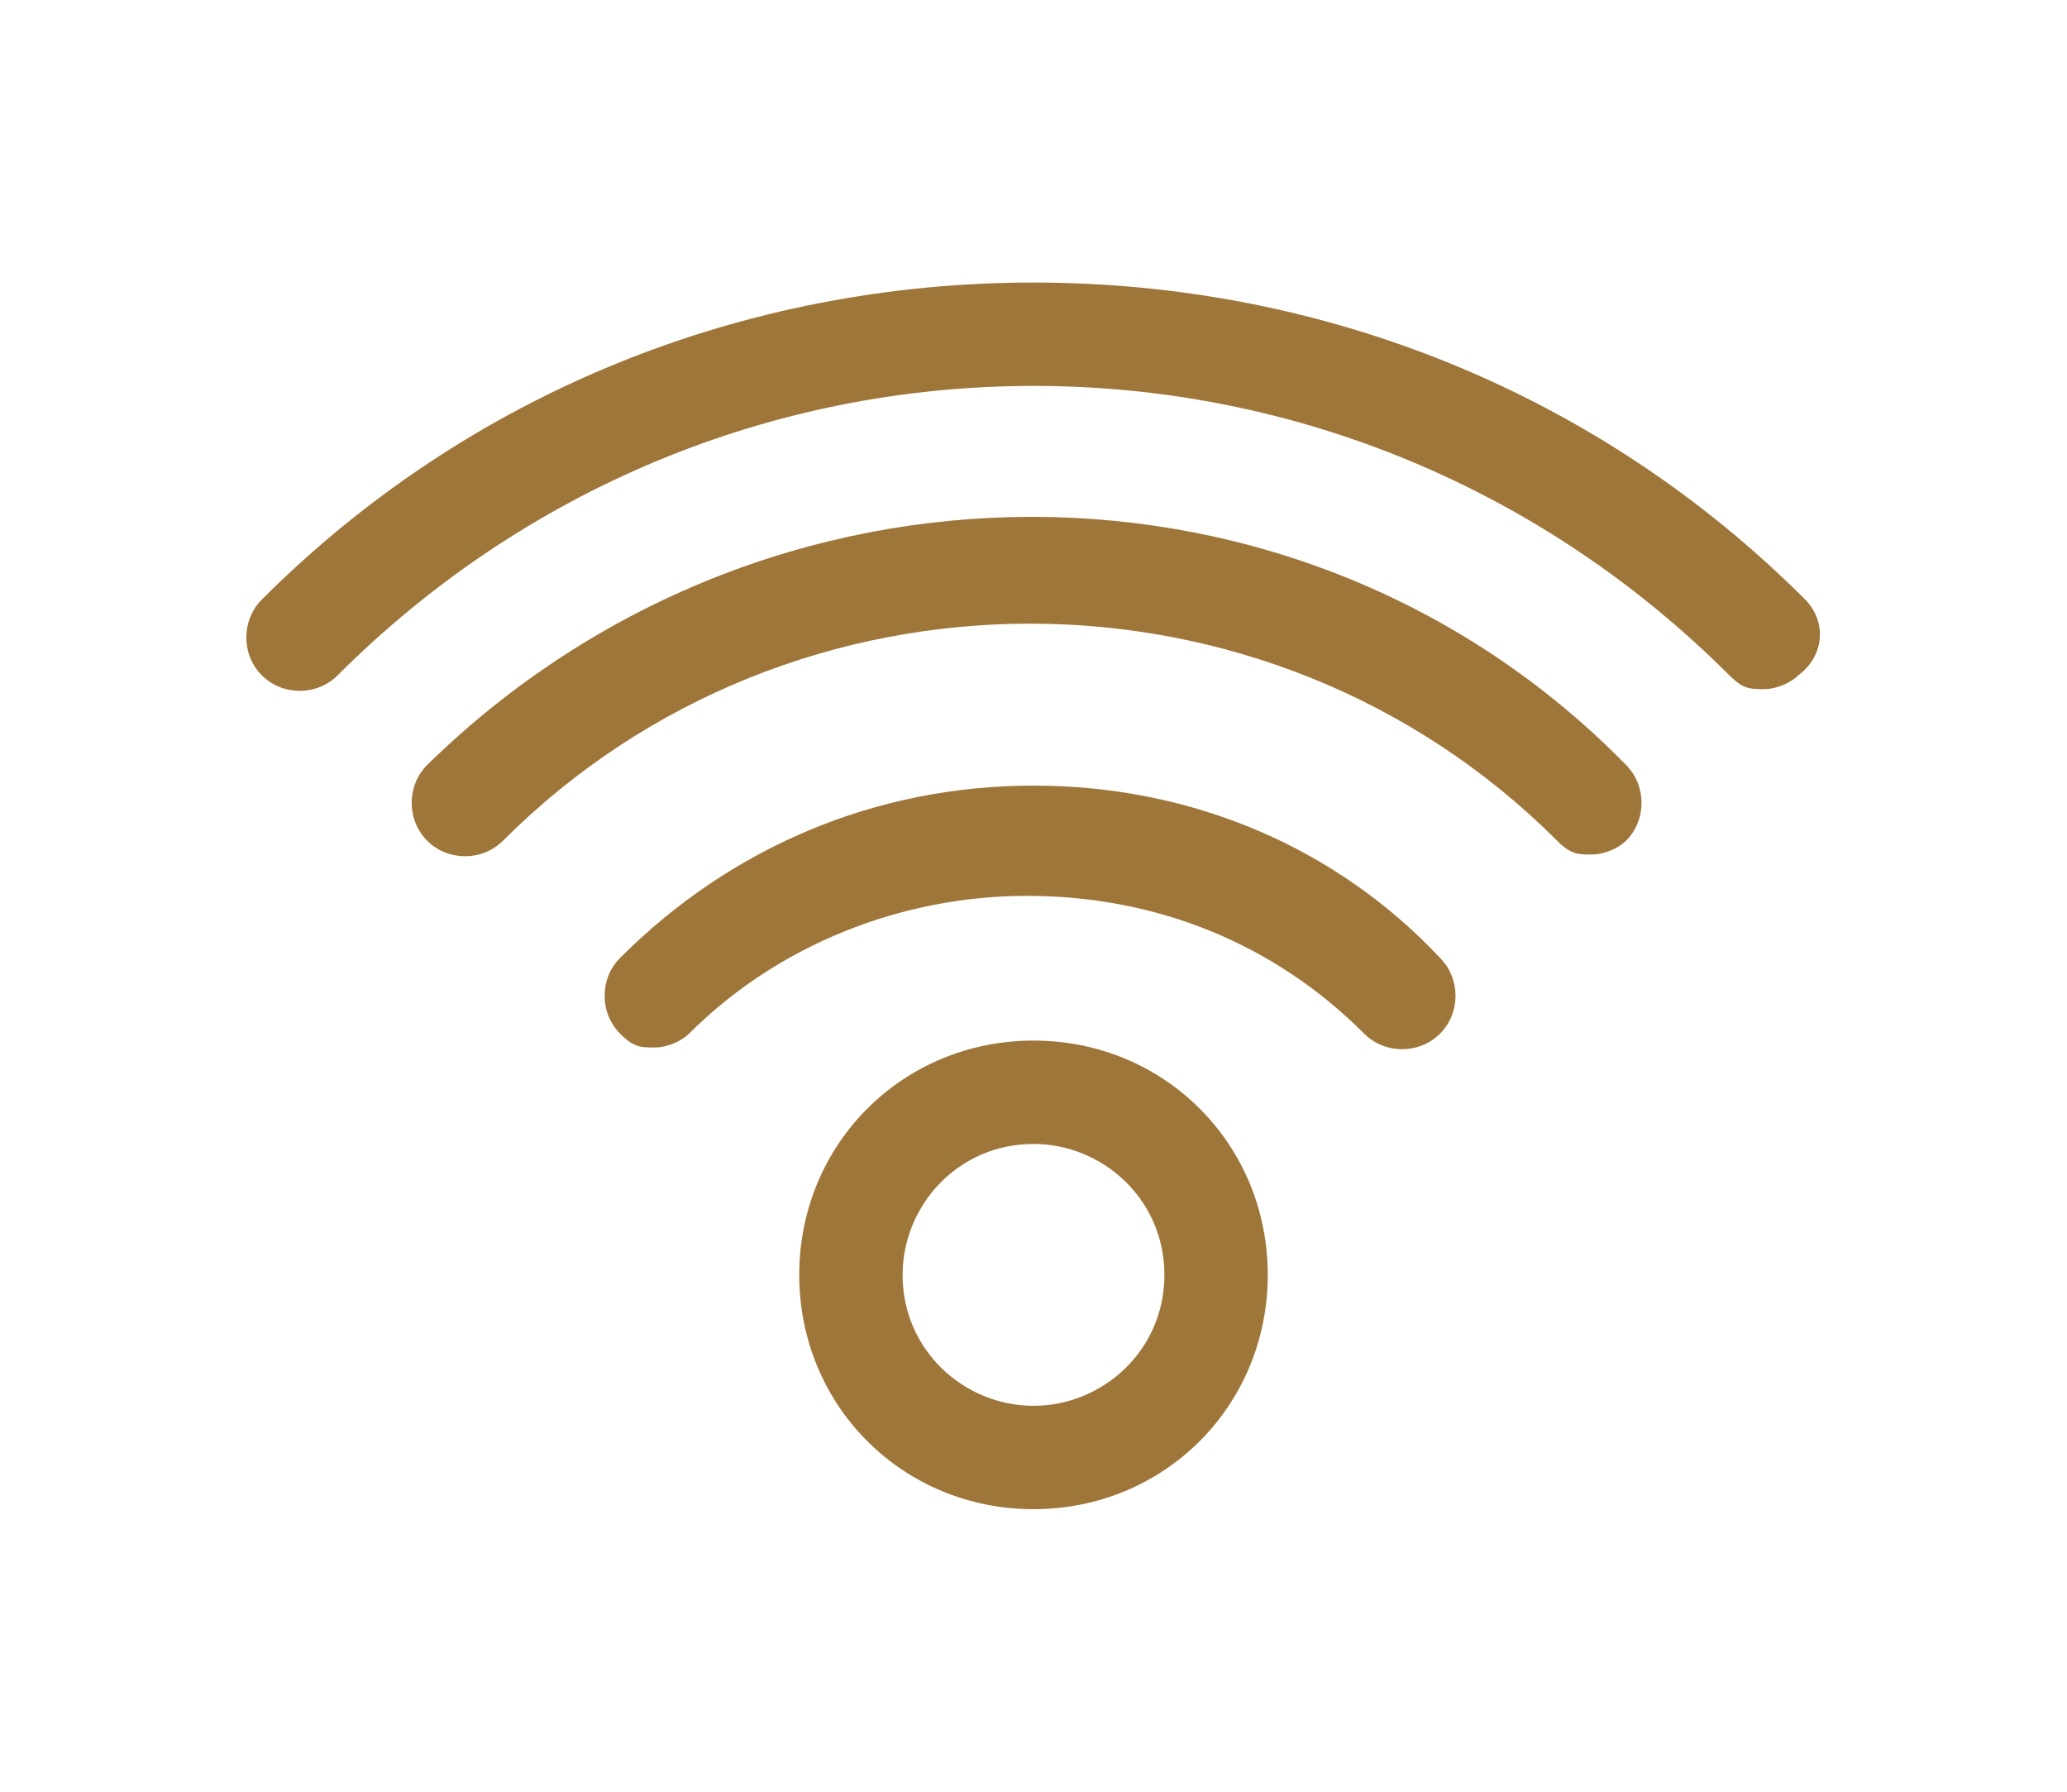
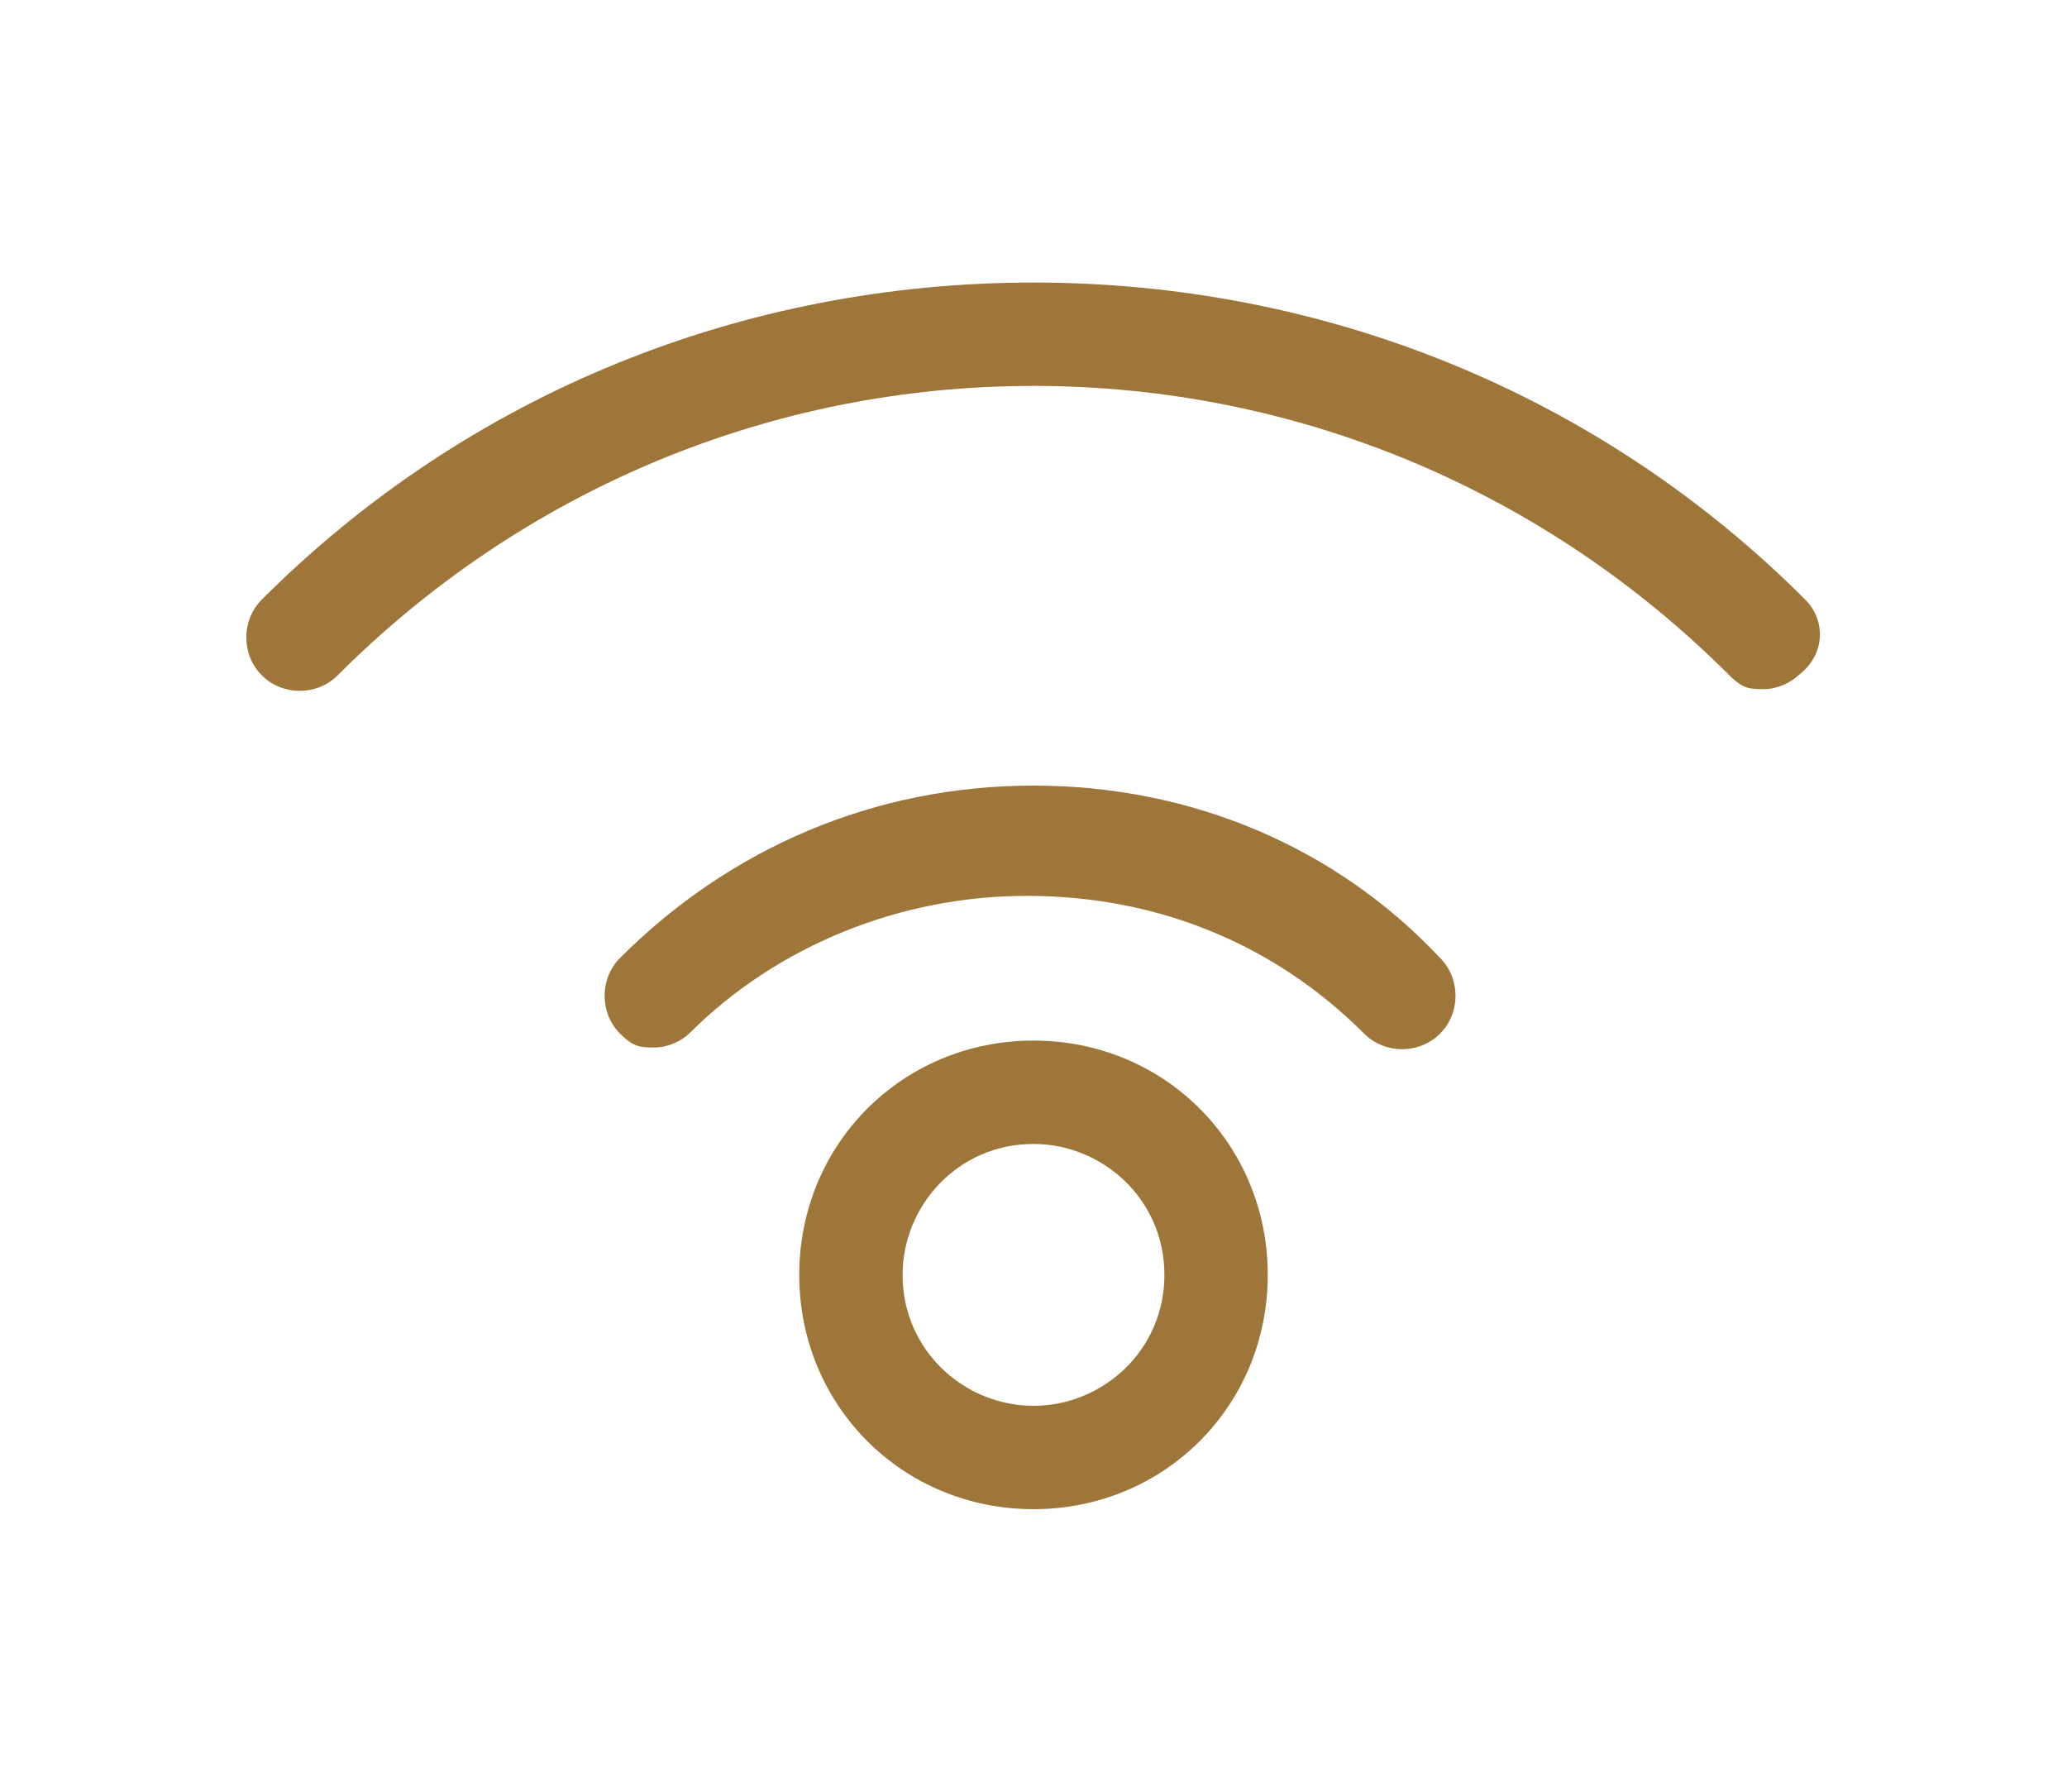
<svg xmlns="http://www.w3.org/2000/svg" version="1.1" id="Layer_1" x="0px" y="0px" viewBox="0 0 30 26" enable-background="new 0 0 30 26" xml:space="preserve">
  <g>
    <path fill="#9F763A" d="M15,15.1c-1.9,0-3.4,1.5-3.4,3.4c0,1.9,1.5,3.4,3.4,3.4c1.9,0,3.4-1.5,3.4-3.4C18.4,16.6,16.9,15.1,15,15.1   L15,15.1z M15,20.4c-1,0-1.9-0.8-1.9-1.9c0-1,0.8-1.9,1.9-1.9c1,0,1.9,0.8,1.9,1.9C16.9,19.6,16,20.4,15,20.4L15,20.4z M15,20.4" />
    <path fill="#9F763A" d="M15,11.4c-2.3,0-4.4,0.9-6,2.5c-0.3,0.3-0.3,0.8,0,1.1c0.2,0.2,0.3,0.2,0.5,0.2c0.2,0,0.4-0.1,0.5-0.2   c1.3-1.3,3.1-2,4.9-2c1.9,0,3.6,0.7,4.9,2c0.3,0.3,0.8,0.3,1.1,0c0.3-0.3,0.3-0.8,0-1.1C19.4,12.3,17.3,11.4,15,11.4L15,11.4z    M15,11.4" />
-     <path fill="#9F763A" d="M6.2,11.1c-0.3,0.3-0.3,0.8,0,1.1c0.3,0.3,0.8,0.3,1.1,0c4.2-4.2,11.1-4.2,15.3,0c0.2,0.2,0.3,0.2,0.5,0.2   c0.2,0,0.4-0.1,0.5-0.2c0.3-0.3,0.3-0.8,0-1.1C18.9,6.3,11.1,6.3,6.2,11.1L6.2,11.1z M6.2,11.1" />
    <path fill="#9F763A" d="M26.2,8.7c-3-3-7-4.6-11.2-4.6S6.8,5.7,3.8,8.7C3.5,9,3.5,9.5,3.8,9.8c0.3,0.3,0.8,0.3,1.1,0   C7.6,7.1,11.2,5.6,15,5.6s7.4,1.5,10.1,4.2c0.2,0.2,0.3,0.2,0.5,0.2c0.2,0,0.4-0.1,0.5-0.2C26.5,9.5,26.5,9,26.2,8.7L26.2,8.7z    M26.2,8.7" />
  </g>
</svg>